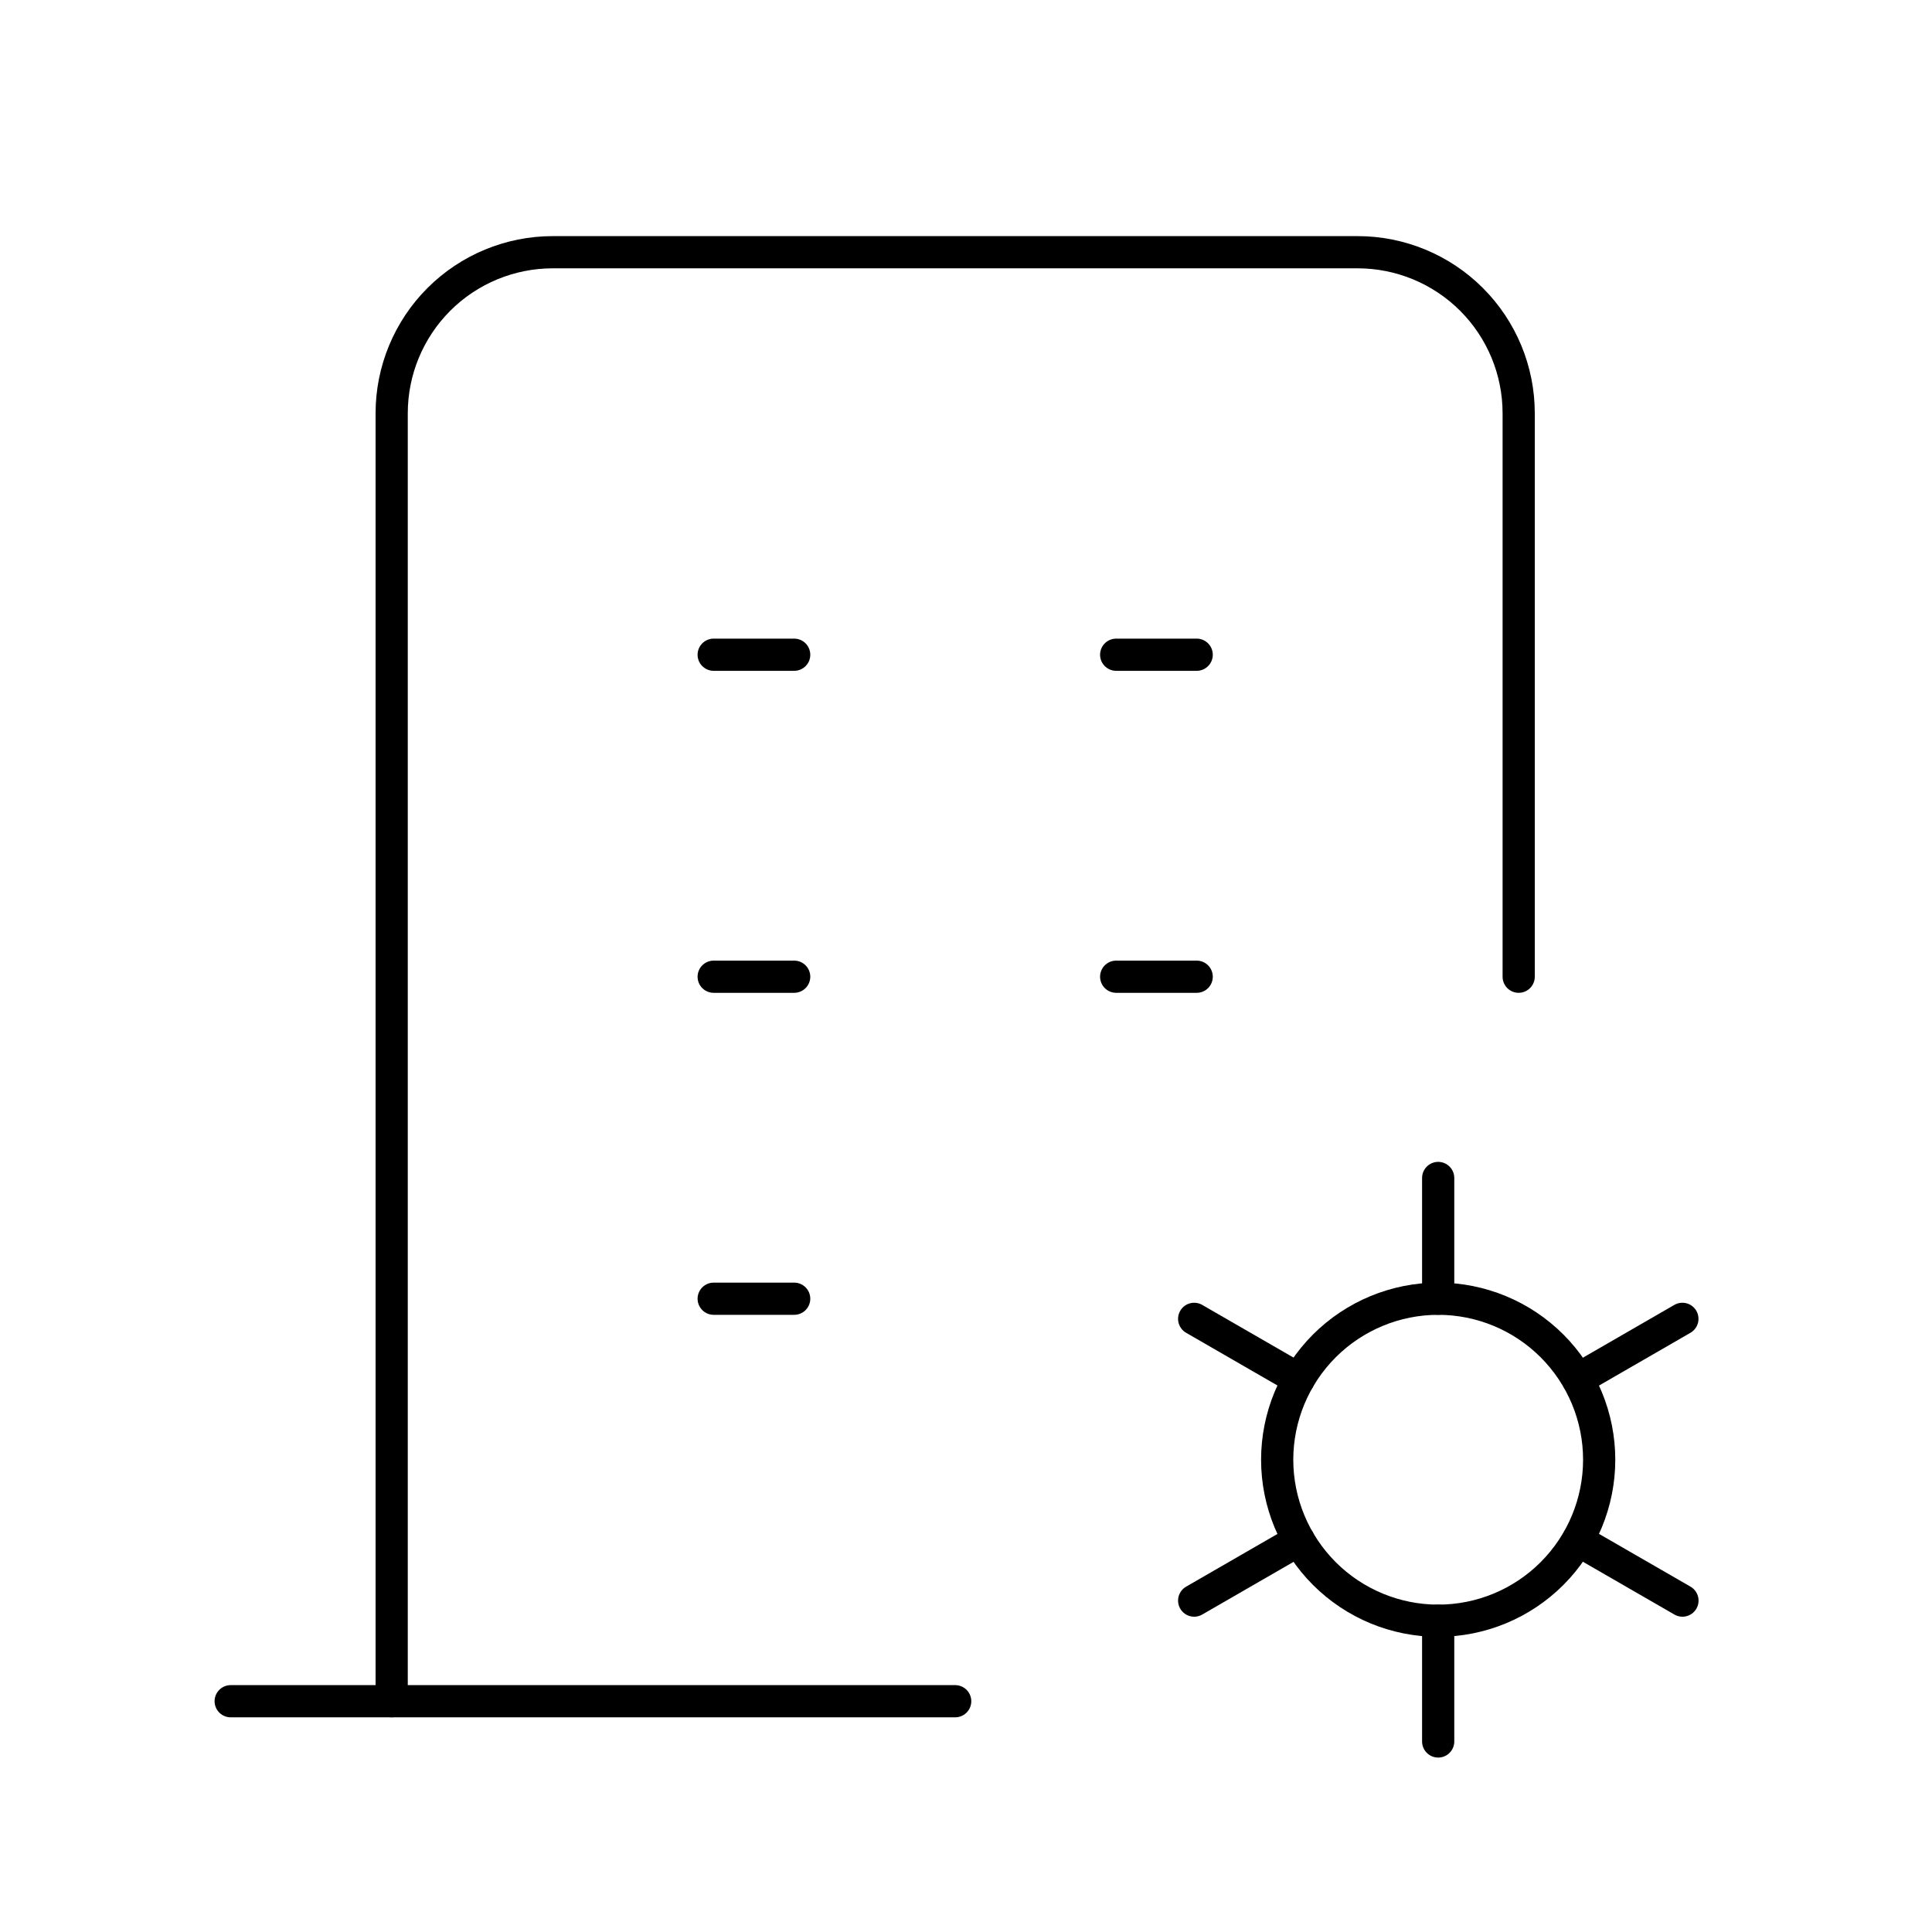
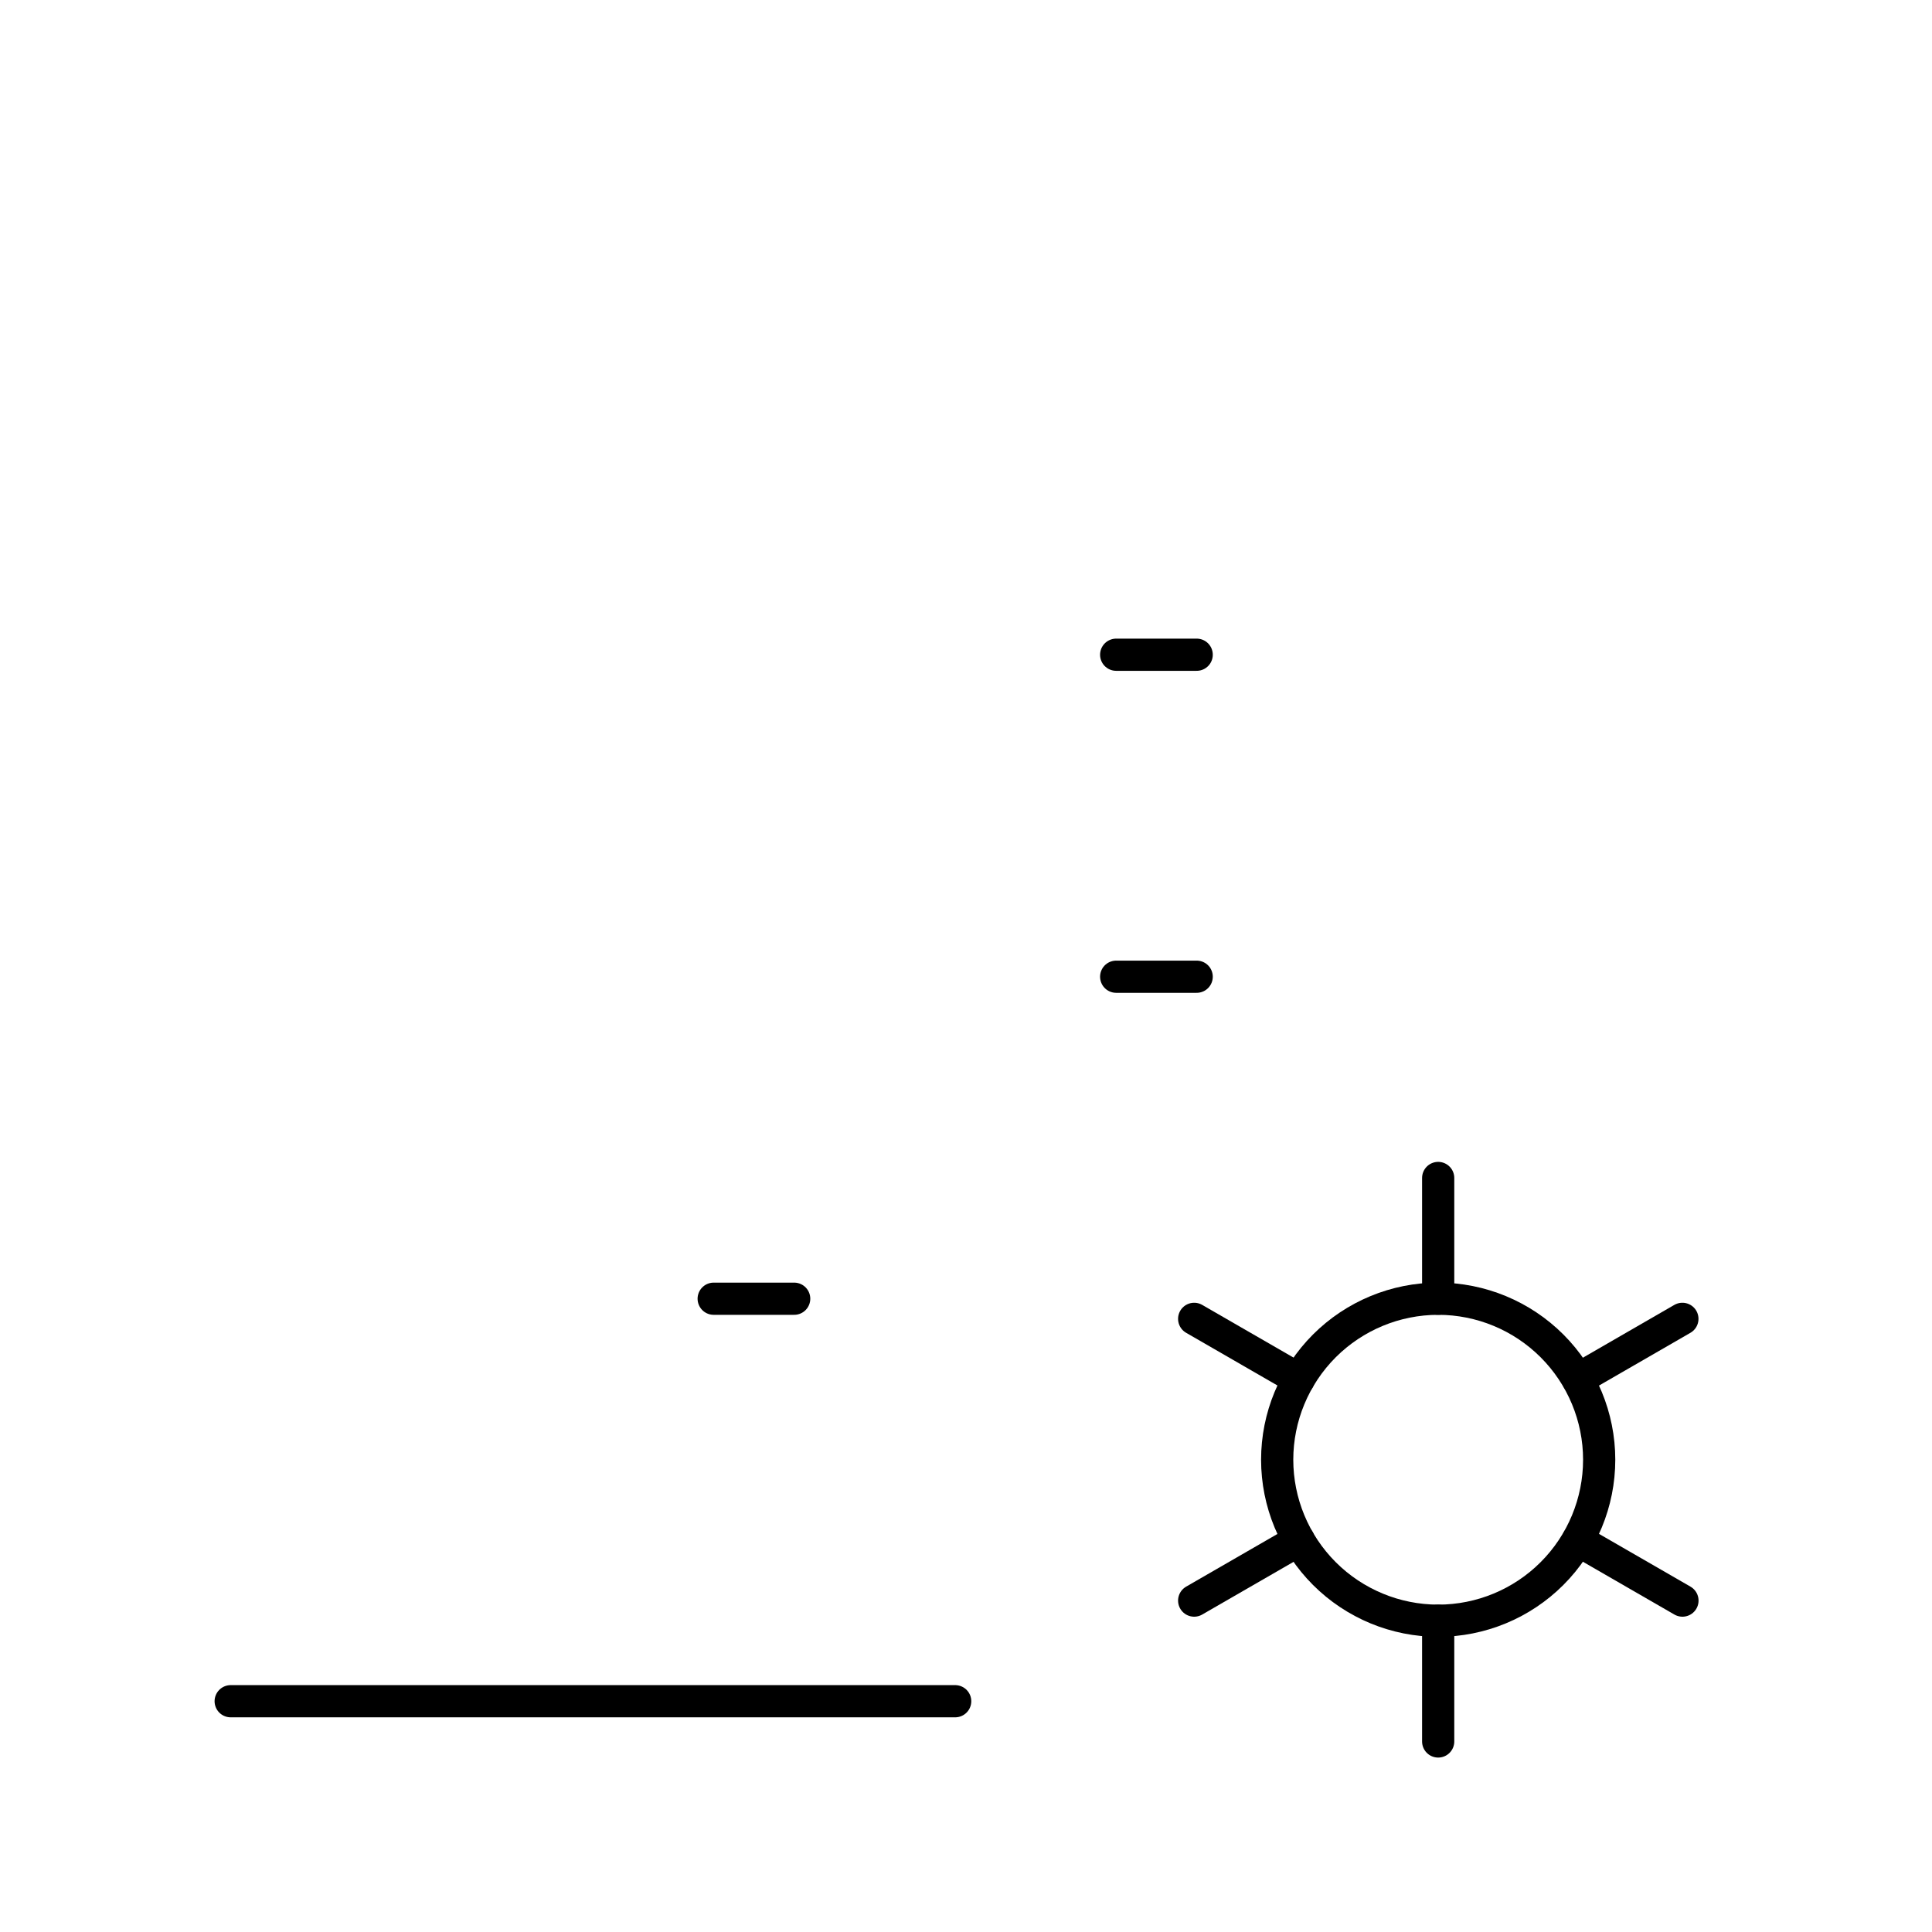
<svg xmlns="http://www.w3.org/2000/svg" width="60" height="60" viewBox="0 0 60 60" fill="none">
  <g id="Frame" clip-path="url(#clip0_1395_8182)">
    <path id="Vector" d="M7.164 52.833H29.664" stroke="black" stroke-linecap="round" stroke-linejoin="round" />
-     <path id="Vector_2" d="M22.164 20.333H24.664" stroke="black" stroke-linecap="round" stroke-linejoin="round" />
-     <path id="Vector_3" d="M22.164 30.333H24.664" stroke="black" stroke-linecap="round" stroke-linejoin="round" />
    <path id="Vector_4" d="M22.164 40.333H24.664" stroke="black" stroke-linecap="round" stroke-linejoin="round" />
    <path id="Vector_5" d="M34.664 20.333H37.164" stroke="black" stroke-linecap="round" stroke-linejoin="round" />
    <path id="Vector_6" d="M34.664 30.333H37.164" stroke="black" stroke-linecap="round" stroke-linejoin="round" />
-     <path id="Vector_7" d="M12.164 52.833V12.833C12.164 11.508 12.692 10.236 13.629 9.298C14.567 8.361 15.839 7.833 17.164 7.833H42.164C43.489 7.833 44.762 8.361 45.699 9.298C46.637 10.236 47.164 11.508 47.164 12.833V30.333" stroke="black" stroke-linecap="round" stroke-linejoin="round" />
    <path id="Vector_8" d="M39.664 45.333C39.664 46.658 40.192 47.931 41.129 48.868C42.067 49.806 43.339 50.333 44.664 50.333C45.989 50.333 47.262 49.806 48.199 48.868C49.137 47.931 49.664 46.658 49.664 45.333C49.664 44.008 49.137 42.736 48.199 41.798C47.262 40.861 45.989 40.333 44.664 40.333C43.339 40.333 42.067 40.861 41.129 41.798C40.192 42.736 39.664 44.008 39.664 45.333Z" stroke="black" stroke-linecap="round" stroke-linejoin="round" />
    <path id="Vector_9" d="M44.664 36.583V40.333" stroke="black" stroke-linecap="round" stroke-linejoin="round" />
    <path id="Vector_10" d="M44.664 50.333V54.083" stroke="black" stroke-linecap="round" stroke-linejoin="round" />
    <path id="Vector_11" d="M52.248 40.958L49 42.833" stroke="black" stroke-linecap="round" stroke-linejoin="round" />
    <path id="Vector_12" d="M40.336 47.833L37.086 49.708" stroke="black" stroke-linecap="round" stroke-linejoin="round" />
    <path id="Vector_13" d="M37.086 40.958L40.336 42.833" stroke="black" stroke-linecap="round" stroke-linejoin="round" />
    <path id="Vector_14" d="M49 47.833L52.25 49.708" stroke="black" stroke-linecap="round" stroke-linejoin="round" />
  </g>
  <defs>
    <clipPath id="clip0_1395_8182">
      <rect width="60" height="60" fill="white" transform="translate(-0.336 0.333)" />
    </clipPath>
  </defs>
</svg>